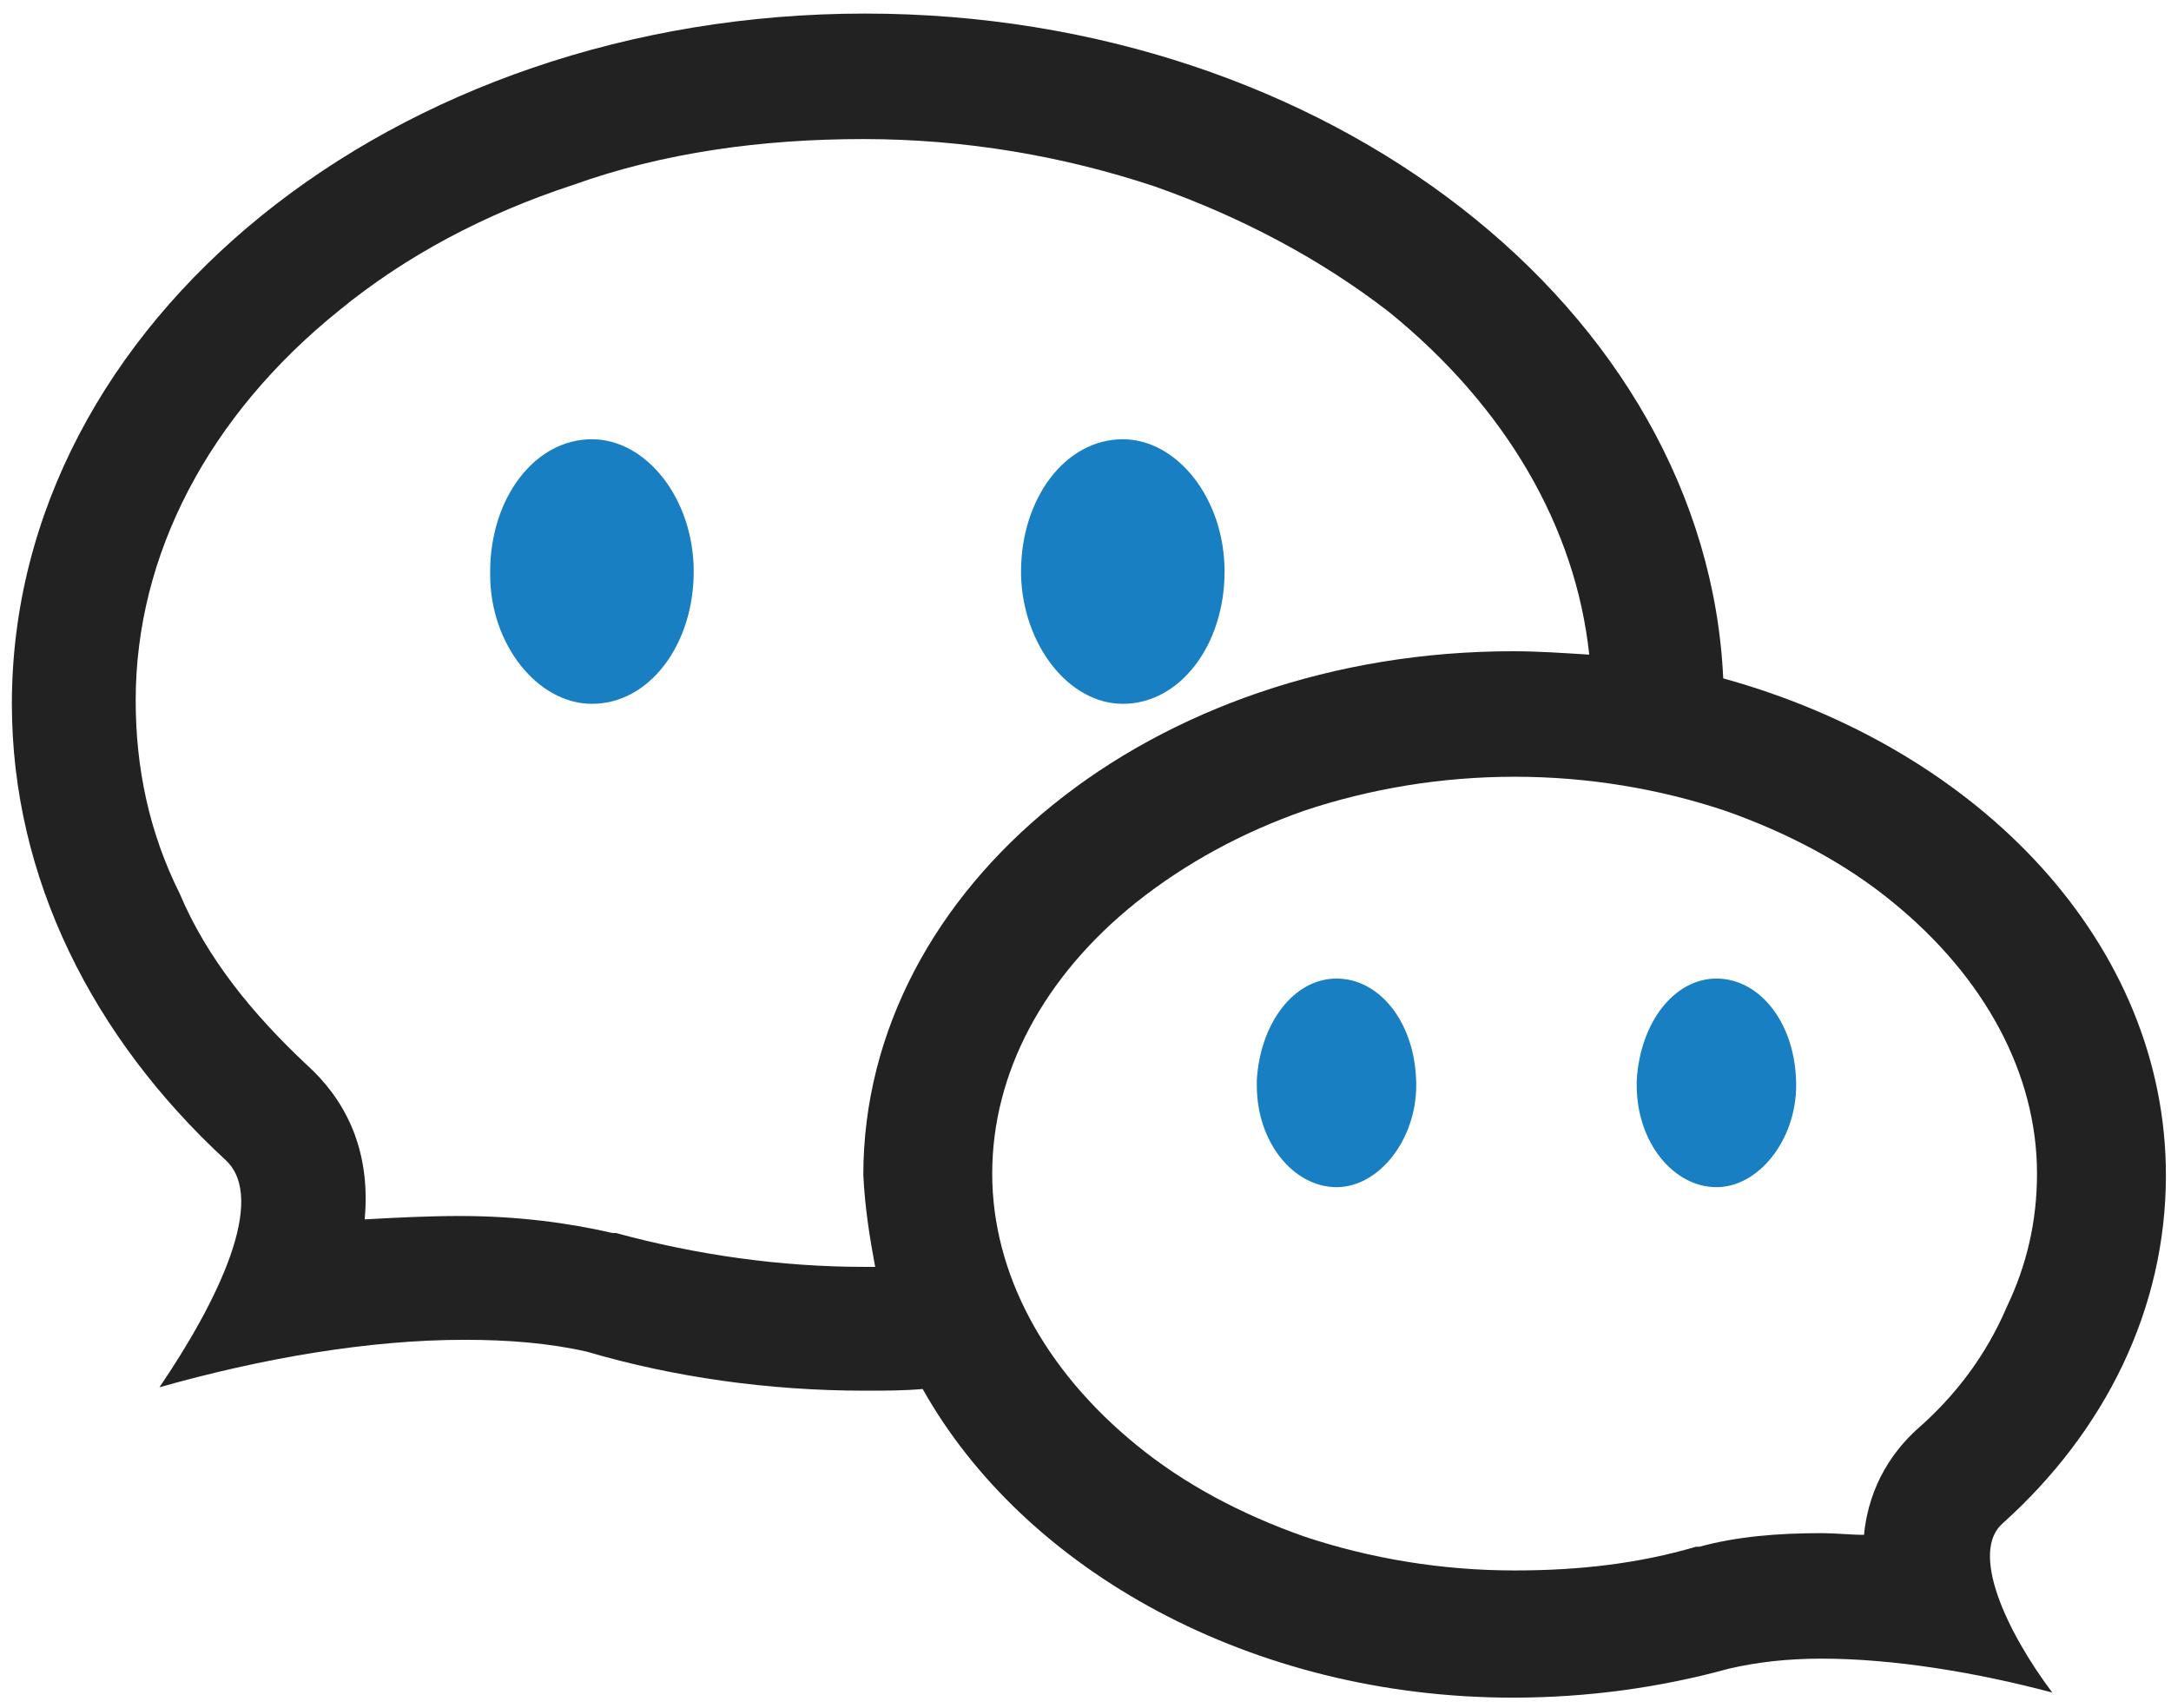
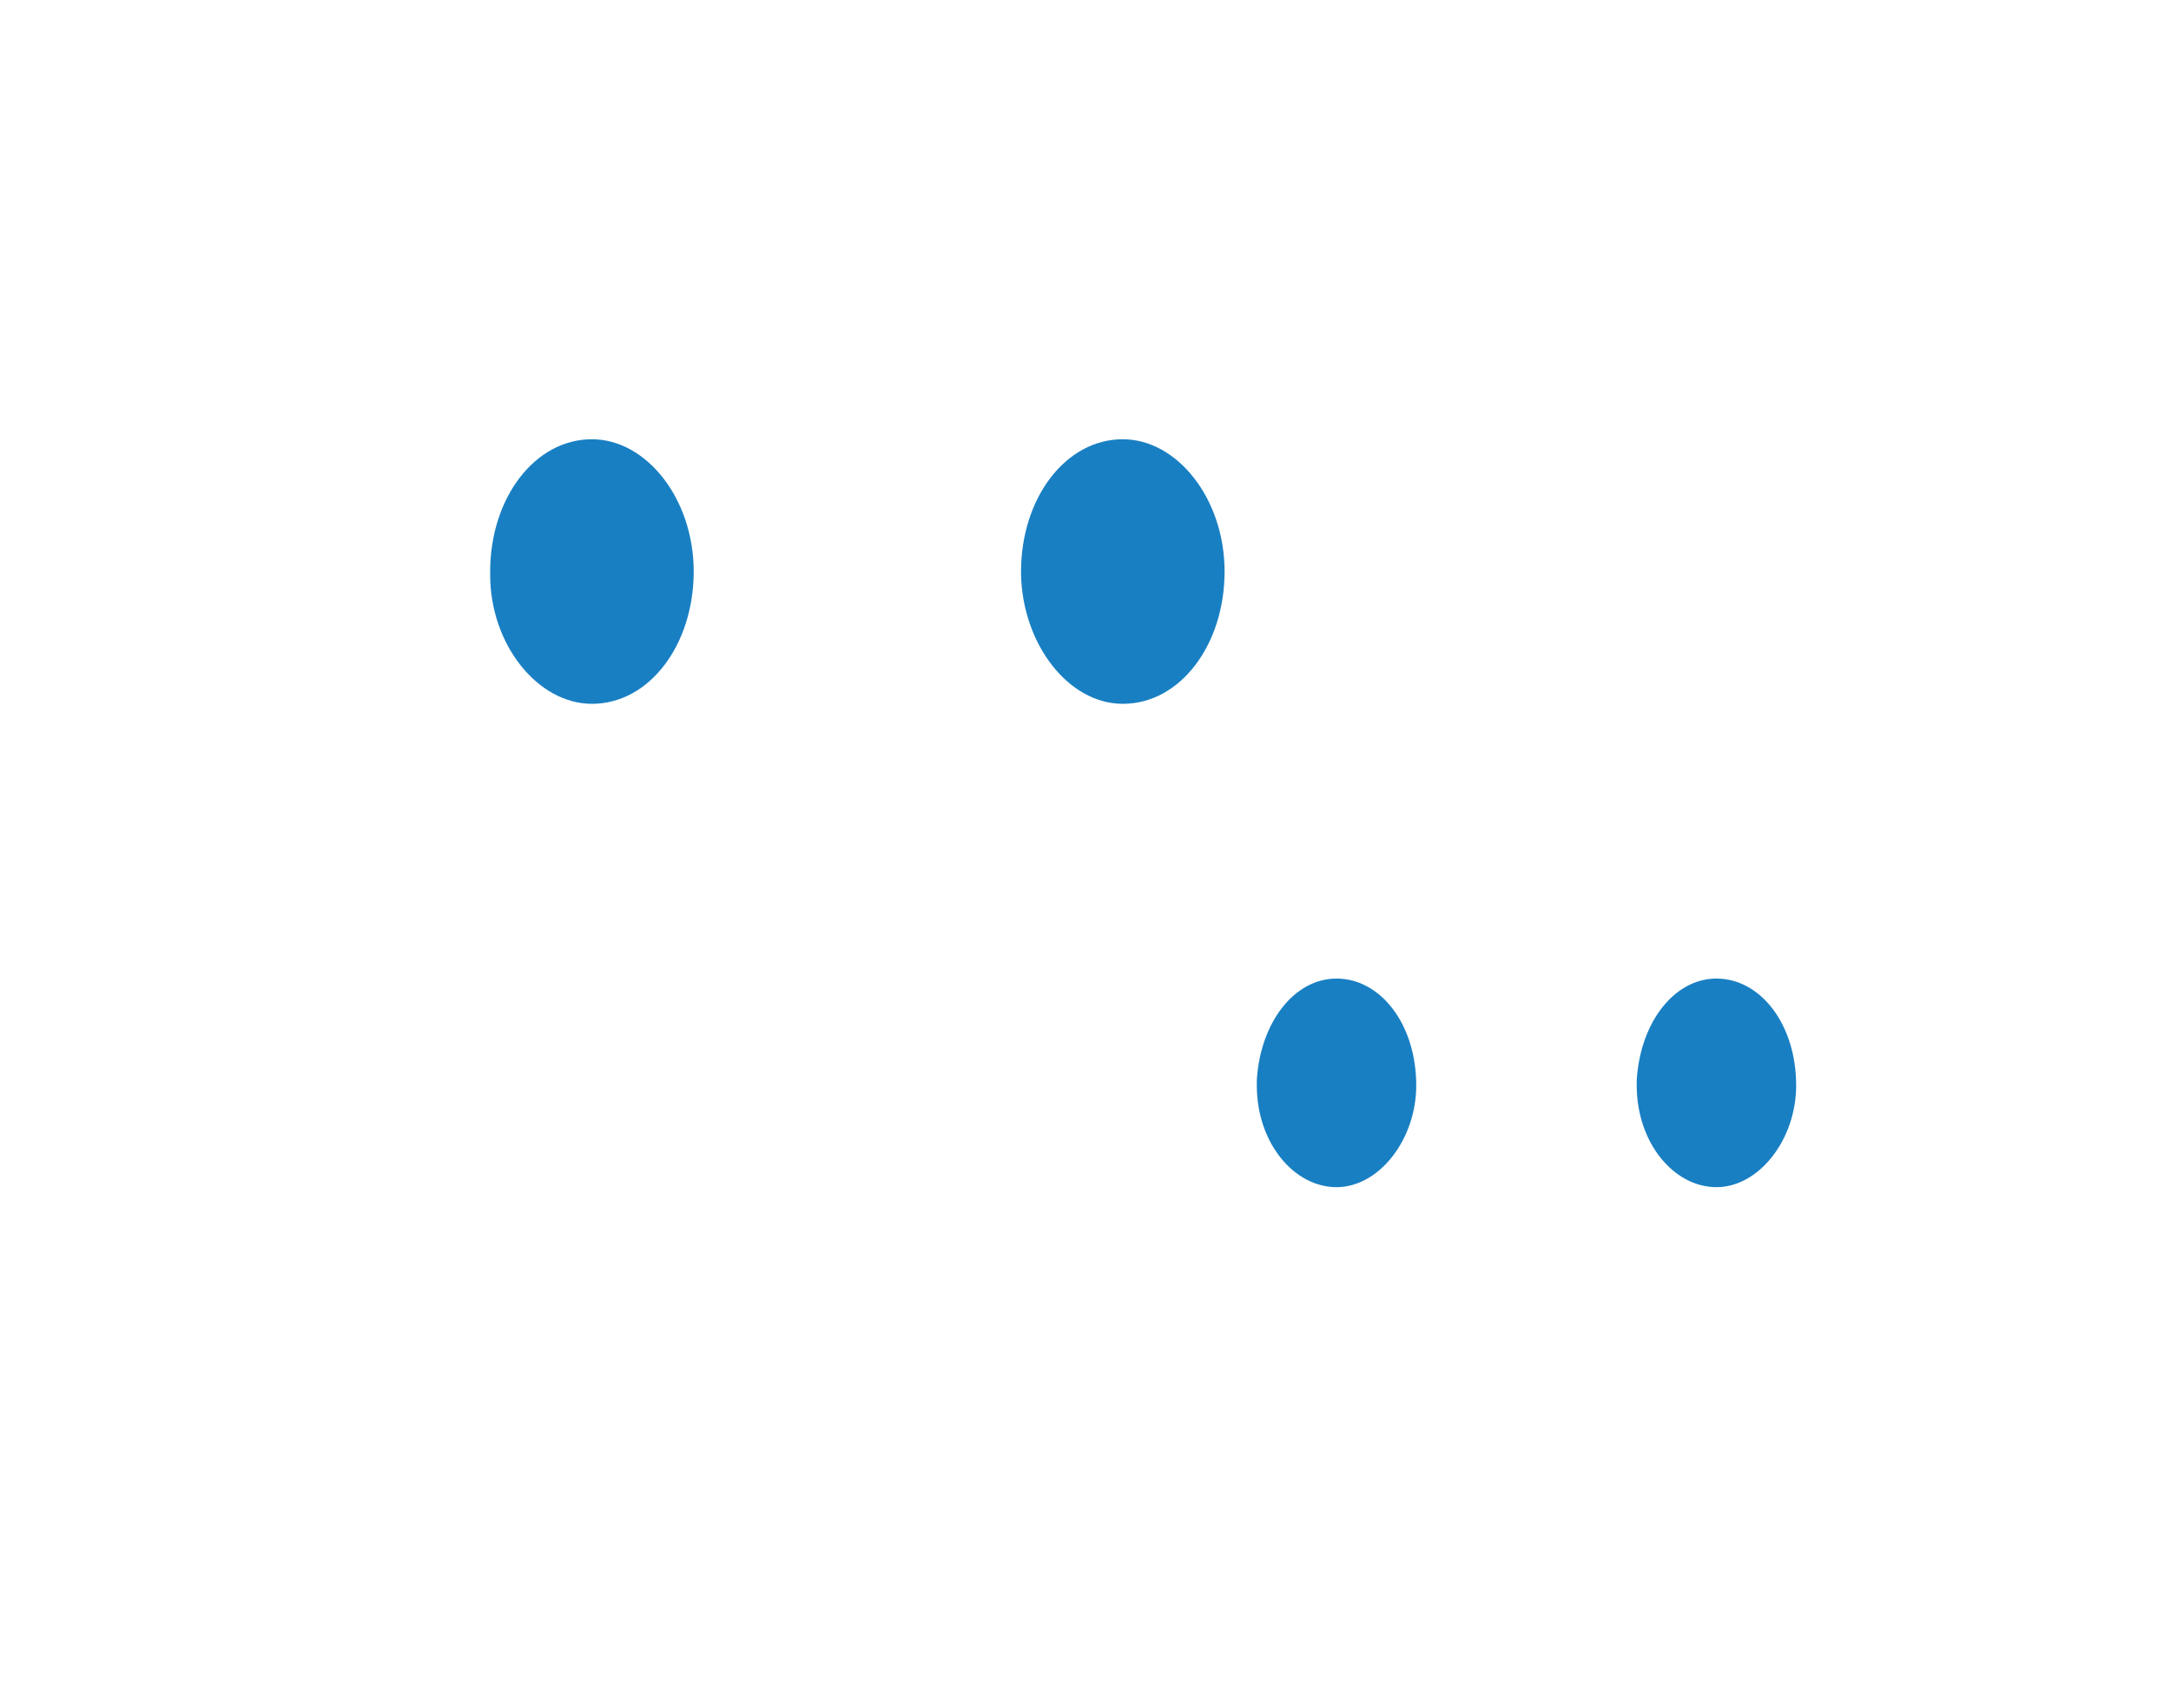
<svg xmlns="http://www.w3.org/2000/svg" version="1.1" id="图层_1" x="0px" y="0px" viewBox="0 0 128 100.7" style="enable-background:new 0 0 128 100.7;" xml:space="preserve">
  <style type="text/css">
	.st0{fill:#222222;}
	.st1{fill:#197FC3;}
</style>
-   <path class="st0" d="M118.1,89.8L118.1,89.8c6-5.4,9.6-12.6,9.6-20.5c0-13.6-10.9-25.1-26.1-29.3C100.6,18.3,78.3,0.8,51,0.8  C23.2,0.8,0.7,19,0.7,41.5c0,10.3,4.8,19.7,12.6,26.9c2.5,2.3-0.5,8.4-3.9,13.4c6-1.7,12.3-2.8,18-2.8c2.6,0,5,0.2,7.2,0.7  C39.7,81.2,45.3,82,51,82c1.1,0,2.3,0,3.4-0.1c6,10.7,19.4,18.2,34.8,18.2c4.4,0,8.7-0.6,12.7-1.7c1.7-0.4,3.5-0.6,5.5-0.6  c4.2,0,9.1,0.8,13.6,2C118.3,96.2,116.1,91.5,118.1,89.8z M51.6,74.7L51.6,74.7c-0.2,0-0.4,0-0.6,0l0,0c-5,0-9.9-0.7-14.7-2h-0.1  h-0.1c-2.6-0.6-5.6-1-9-1c-1.9,0-3.8,0.1-5.6,0.2c0.4-4.3-1.3-7.2-3.4-9.1c-3.2-3-5.9-6.3-7.5-10.1C8.8,49.1,8,45.3,8,41.3  c0-8.6,4.3-16.8,12-23c3.9-3.2,8.6-5.7,13.8-7.4C39.1,9,44.9,8.2,50.9,8.2s11.8,1,17.2,2.8c5.1,1.8,9.8,4.3,13.8,7.4  c6.9,5.6,11,12.7,11.8,20.2c-1.6-0.1-3-0.2-4.5-0.2c-21.2,0-38.3,13.8-38.3,30.9C51,71.3,51.3,73.1,51.6,74.7z M113,84.3L113,84.3  c-1.2,1.1-2.8,3.1-3.1,6.2c-0.8,0-1.7-0.1-2.5-0.1c-2.6,0-5,0.2-7.2,0.8h-0.1H100c-3.4,1-6.9,1.4-10.7,1.4c-4.3,0-8.5-0.7-12.4-2  c-3.7-1.3-7.1-3.1-9.9-5.4c-5.4-4.4-8.5-10.1-8.5-16s3-11.6,8.5-16c2.9-2.3,6.2-4.1,9.9-5.4c3.9-1.3,8.1-2,12.4-2  c4.3,0,8.5,0.7,12.4,2c3.7,1.3,7.1,3.1,9.9,5.4c5.4,4.4,8.5,10.1,8.5,16c0,2.8-0.6,5.4-1.8,7.9C117.1,79.9,115.3,82.3,113,84.3z" />
  <path class="st1" d="M101.2,57.7c-2.5,0-4.5,2.6-4.7,6V64c0,3.4,2.2,6,4.7,6c2.5,0,4.7-2.8,4.7-6C105.9,60.4,103.8,57.7,101.2,57.7z  " />
  <path class="st1" d="M78.8,57.7c-2.5,0-4.5,2.6-4.7,6V64c0,3.4,2.2,6,4.7,6s4.7-2.8,4.7-6C83.5,60.4,81.4,57.7,78.8,57.7z" />
  <path class="st1" d="M66.2,41.5c3.4,0,6-3.5,6-7.8s-2.8-7.8-6-7.8c-3.4,0-6,3.5-6,7.8v0.2C60.3,38,63,41.5,66.2,41.5z" />
  <path class="st1" d="M34.9,41.5c3.4,0,6-3.5,6-7.8s-2.8-7.8-6-7.8c-3.4,0-6,3.5-6,7.8v0.2C28.9,38,31.7,41.5,34.9,41.5z" />
</svg>